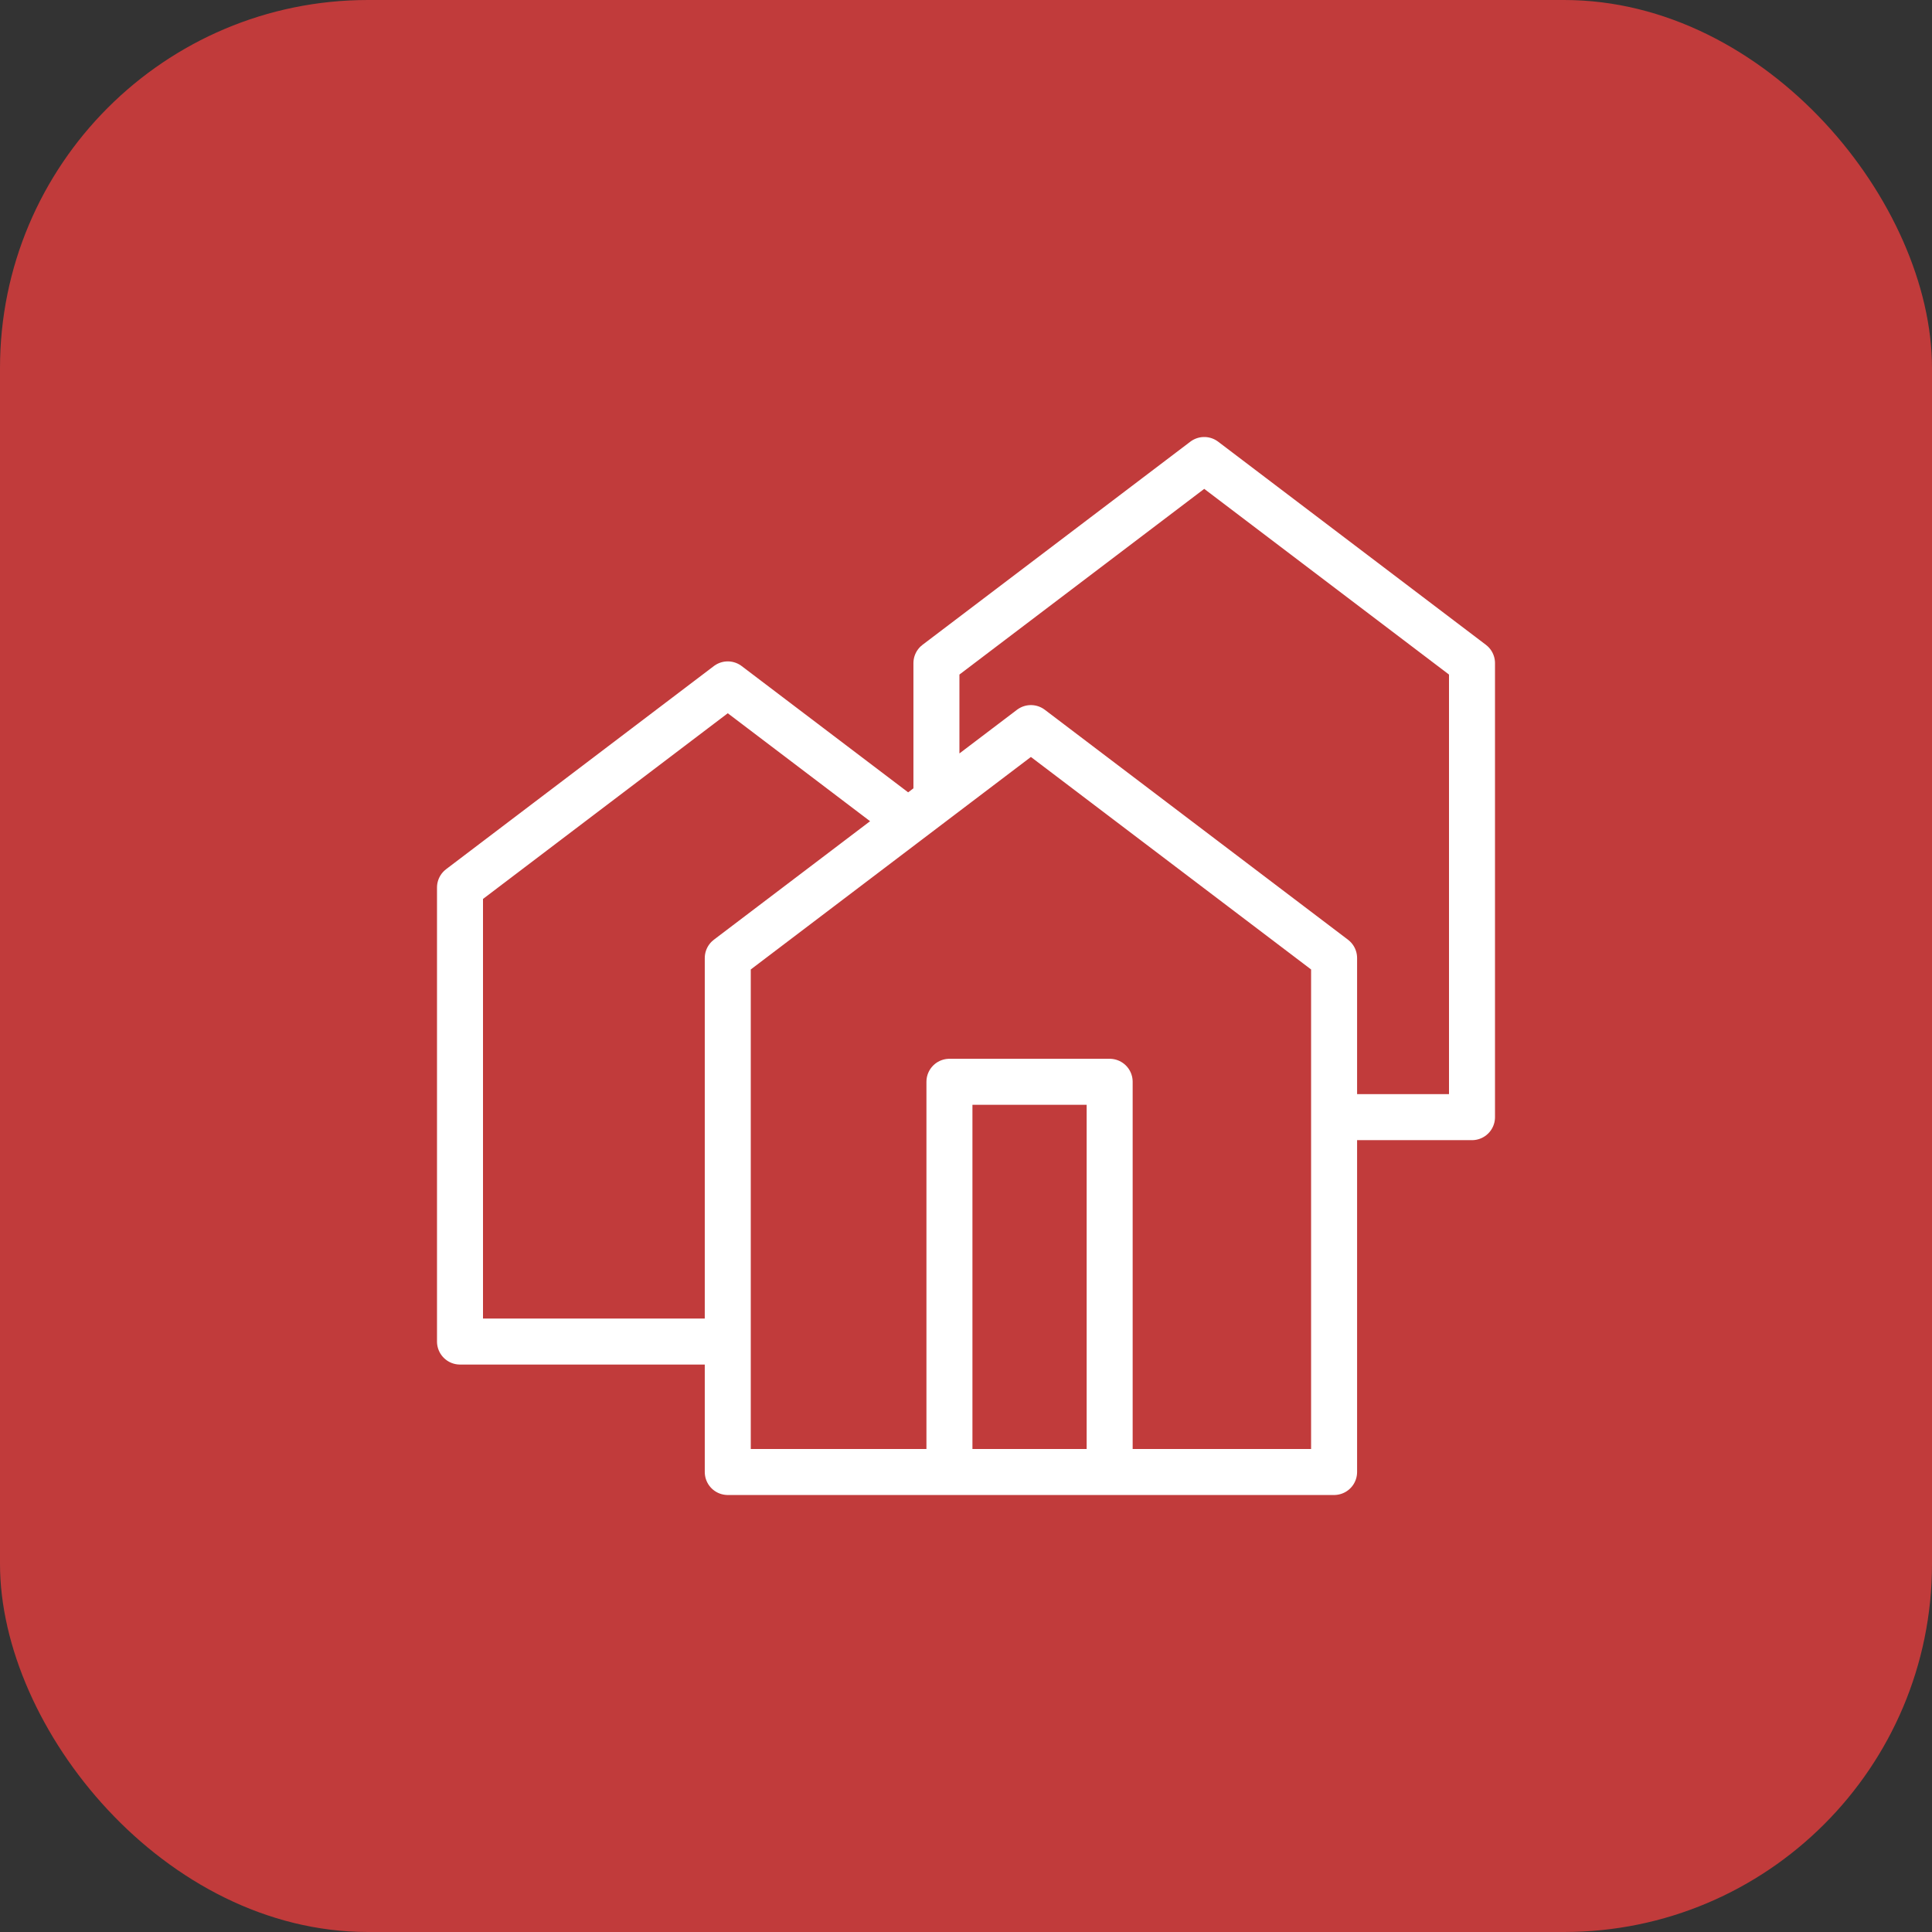
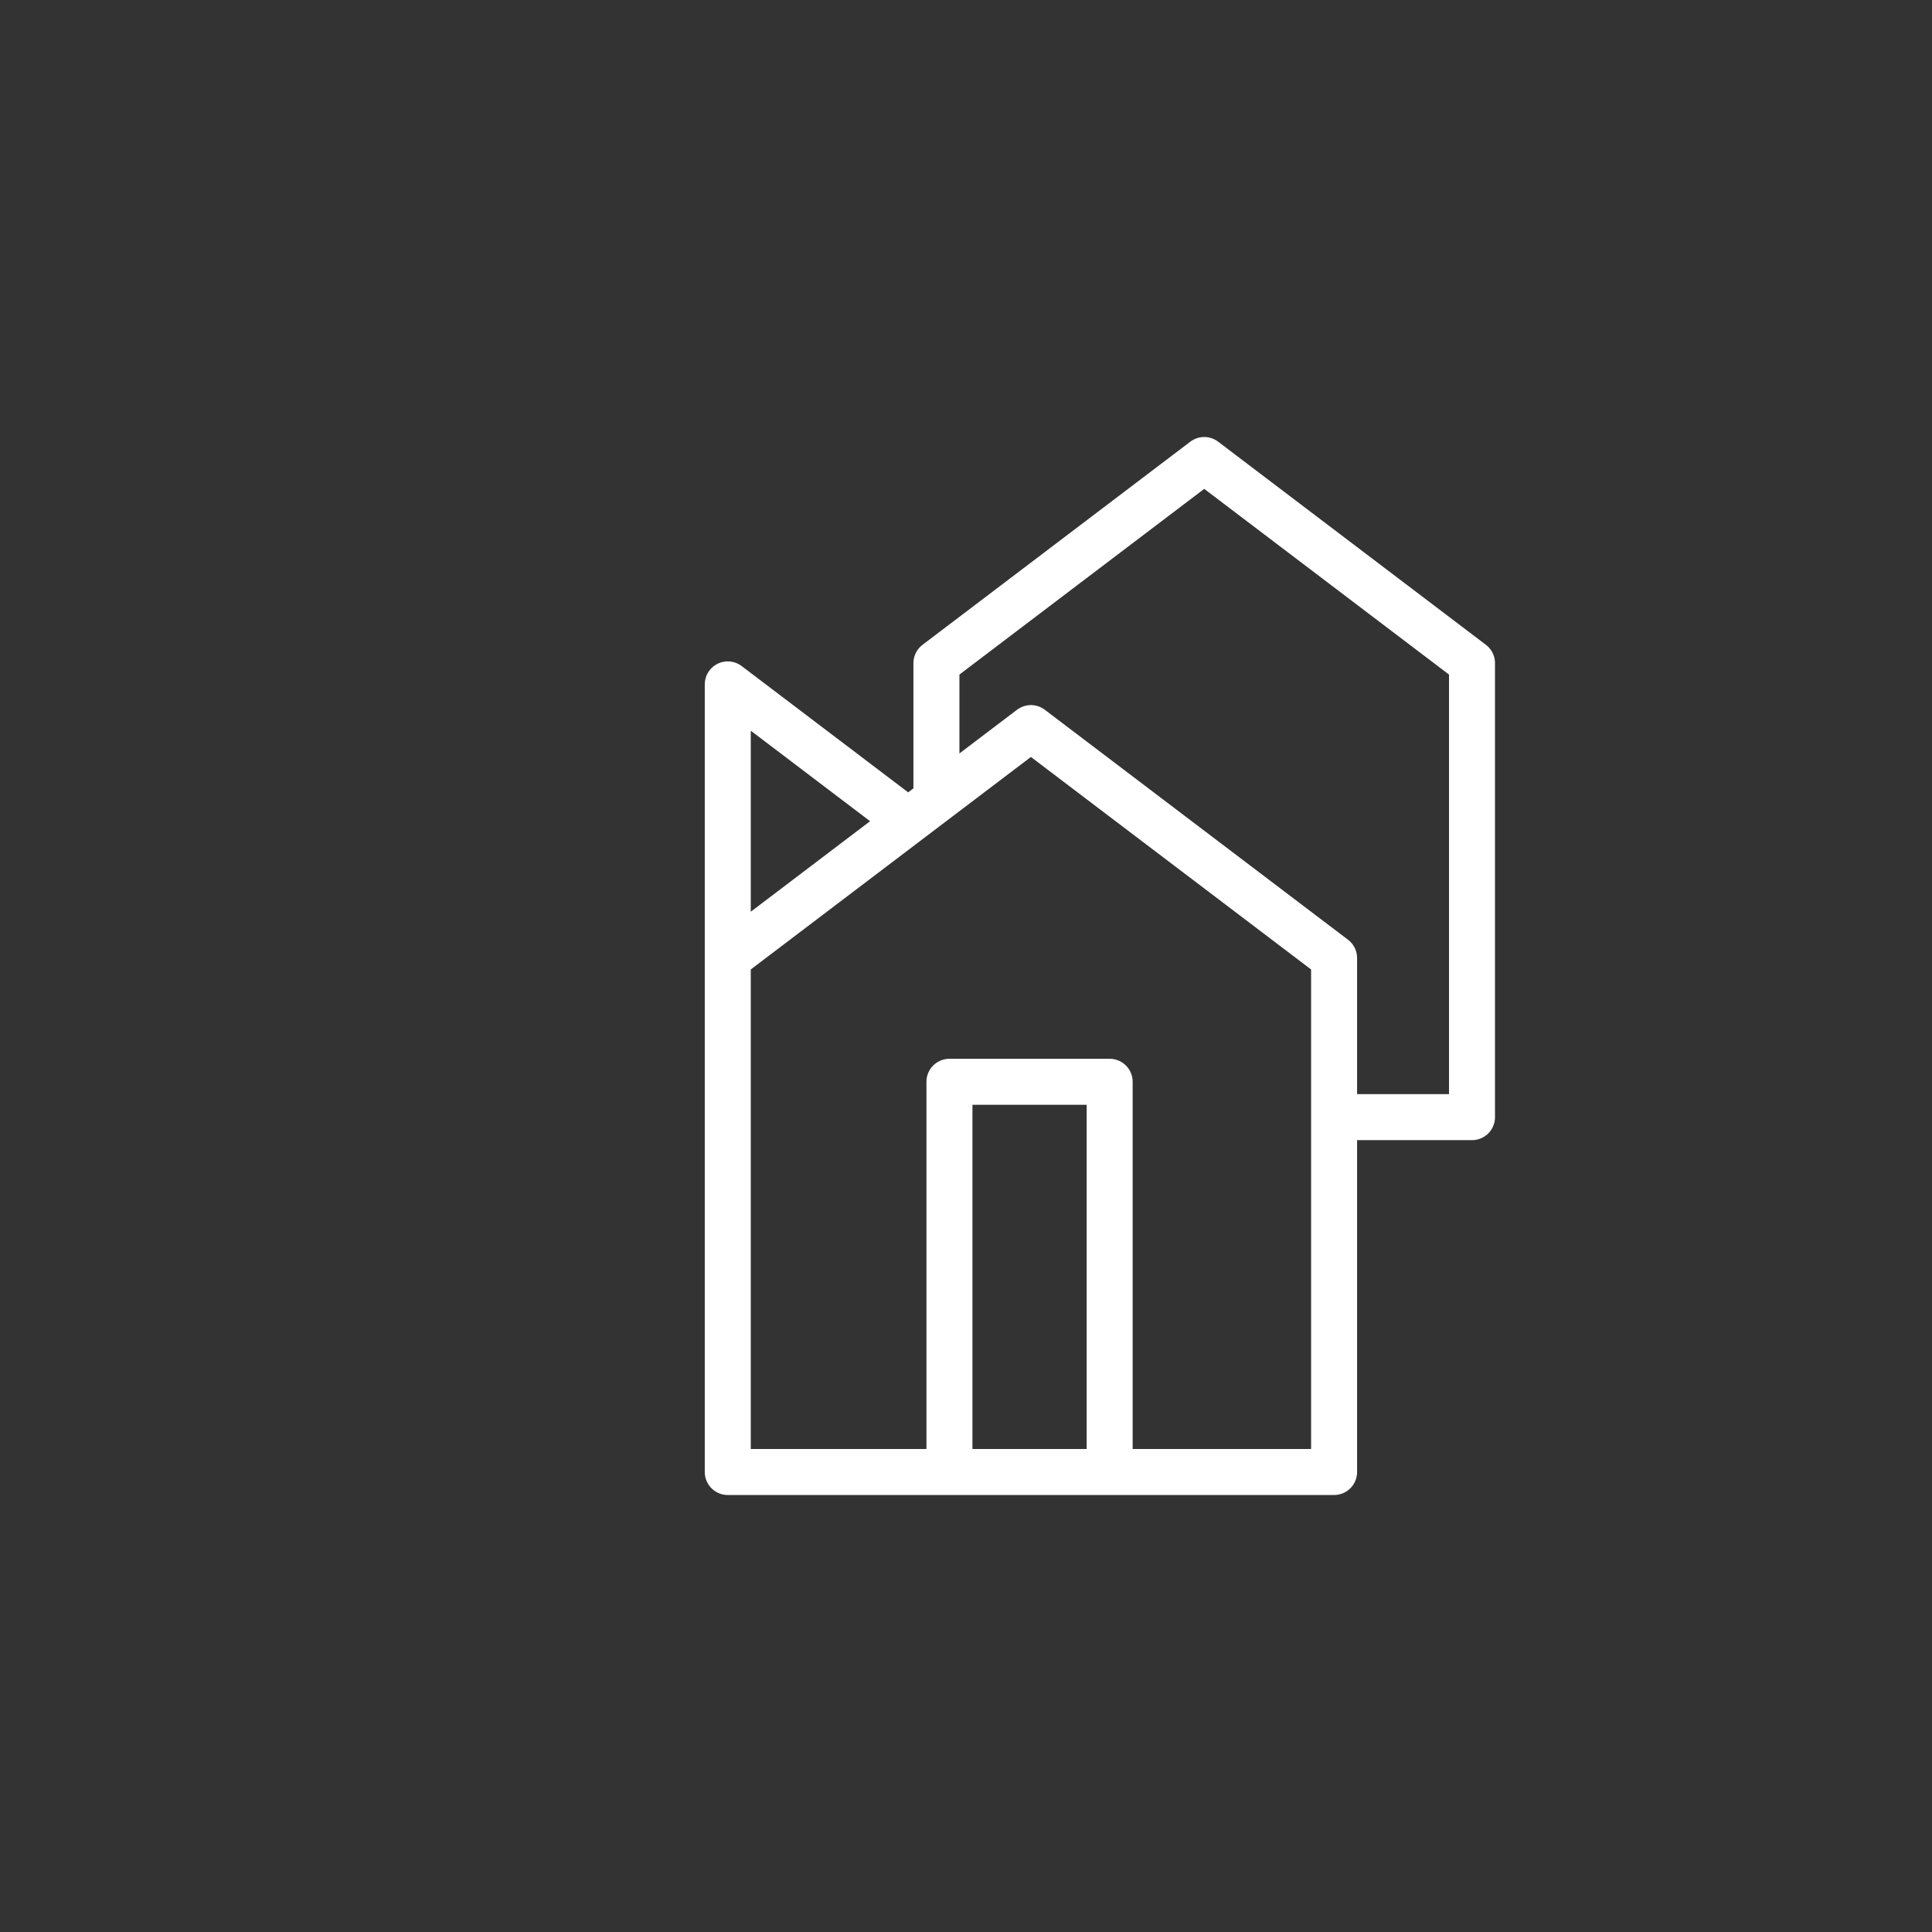
<svg xmlns="http://www.w3.org/2000/svg" width="42" height="42" viewBox="0 0 42 42" fill="none">
  <rect x="0" y="0" width="42" height="42" fill="#333333" stroke="none" />
-   <rect width="42" height="42" rx="8" fill="#C13B3B" />
-   <path d="M20.357 17.386V14.416L26.179 10L32 14.416V24.286H29.002M15.821 29.164H10V19.294L15.821 14.878L19.742 17.852M20.64 31.968V23.517H24.123V31.968M29.002 32H15.821V20.827L22.411 15.828L29.002 20.827V32Z" stroke="white" stroke-miterlimit="10" stroke-linecap="round" stroke-linejoin="round" />
+   <path d="M20.357 17.386V14.416L26.179 10L32 14.416V24.286H29.002M15.821 29.164V19.294L15.821 14.878L19.742 17.852M20.64 31.968V23.517H24.123V31.968M29.002 32H15.821V20.827L22.411 15.828L29.002 20.827V32Z" stroke="white" stroke-miterlimit="10" stroke-linecap="round" stroke-linejoin="round" />
</svg>